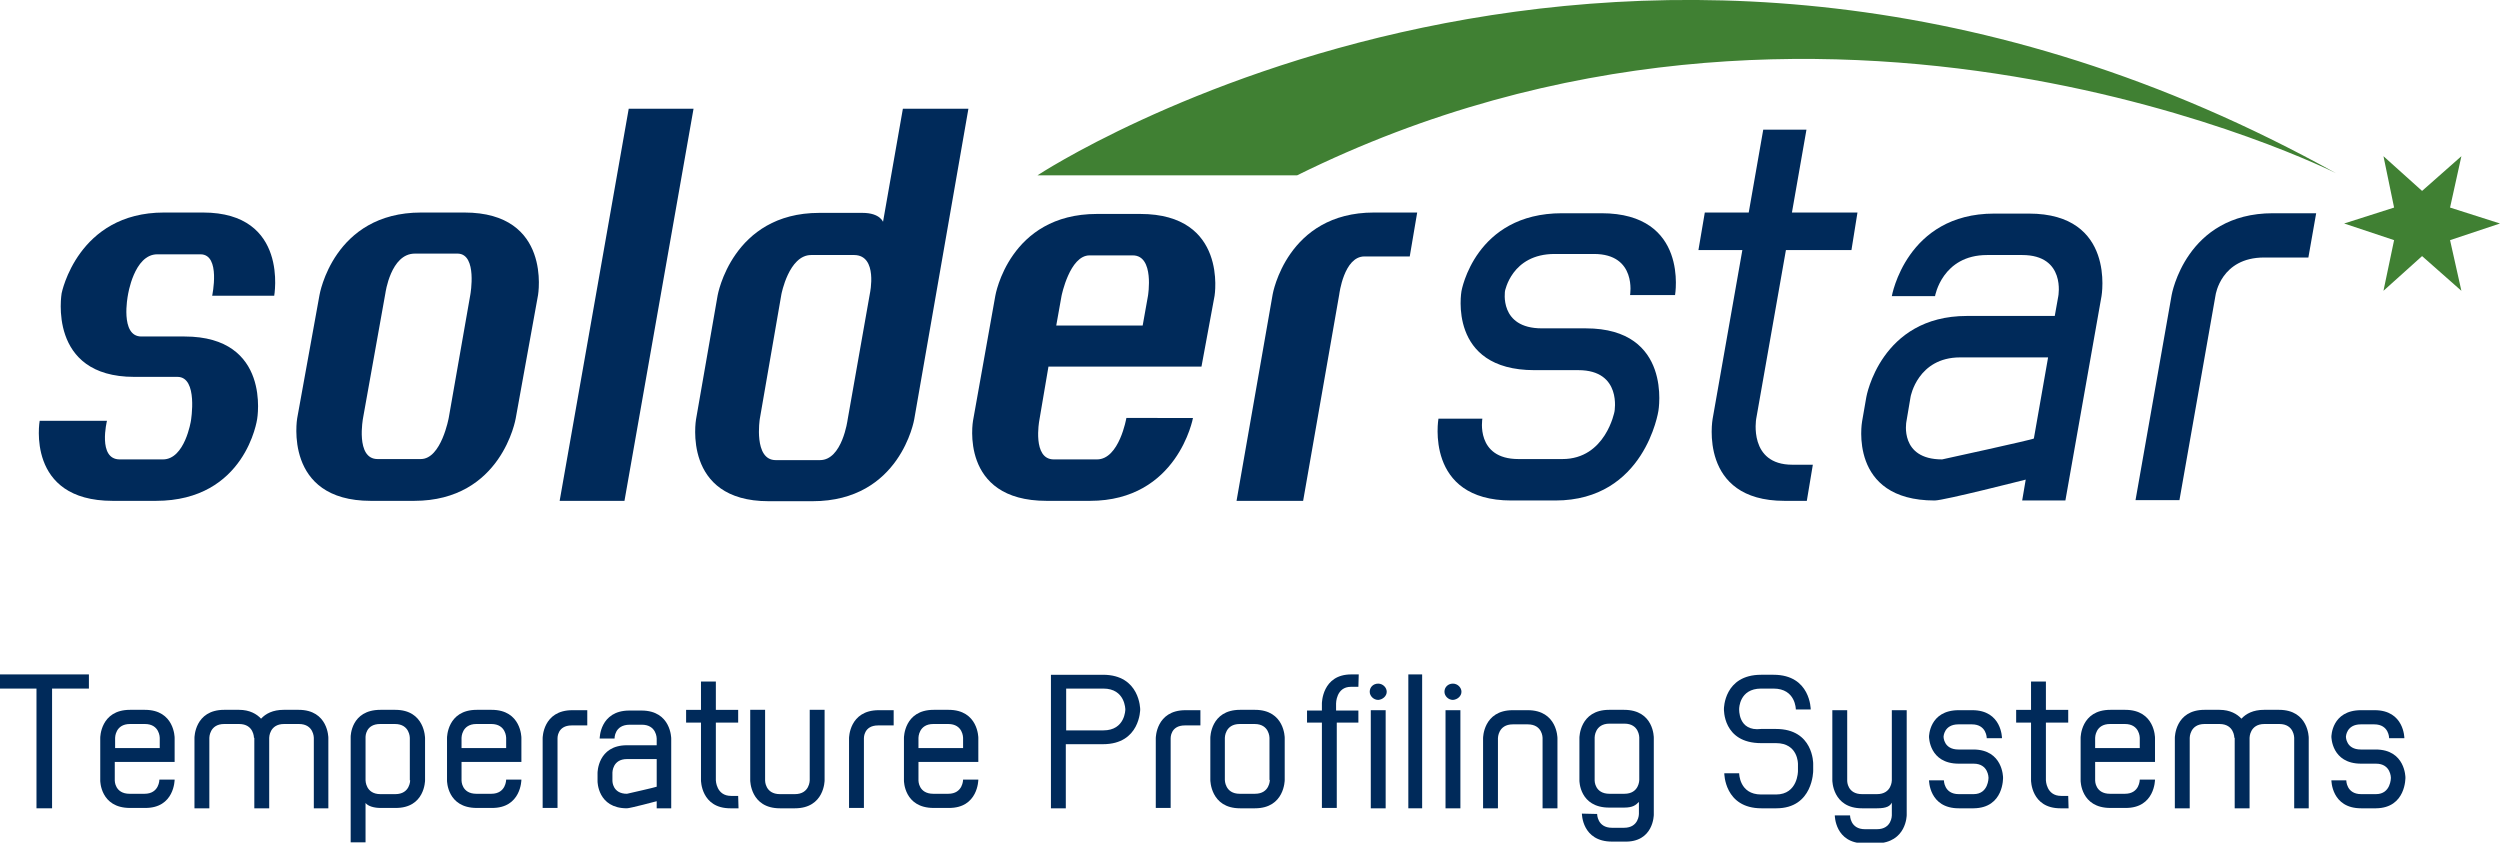
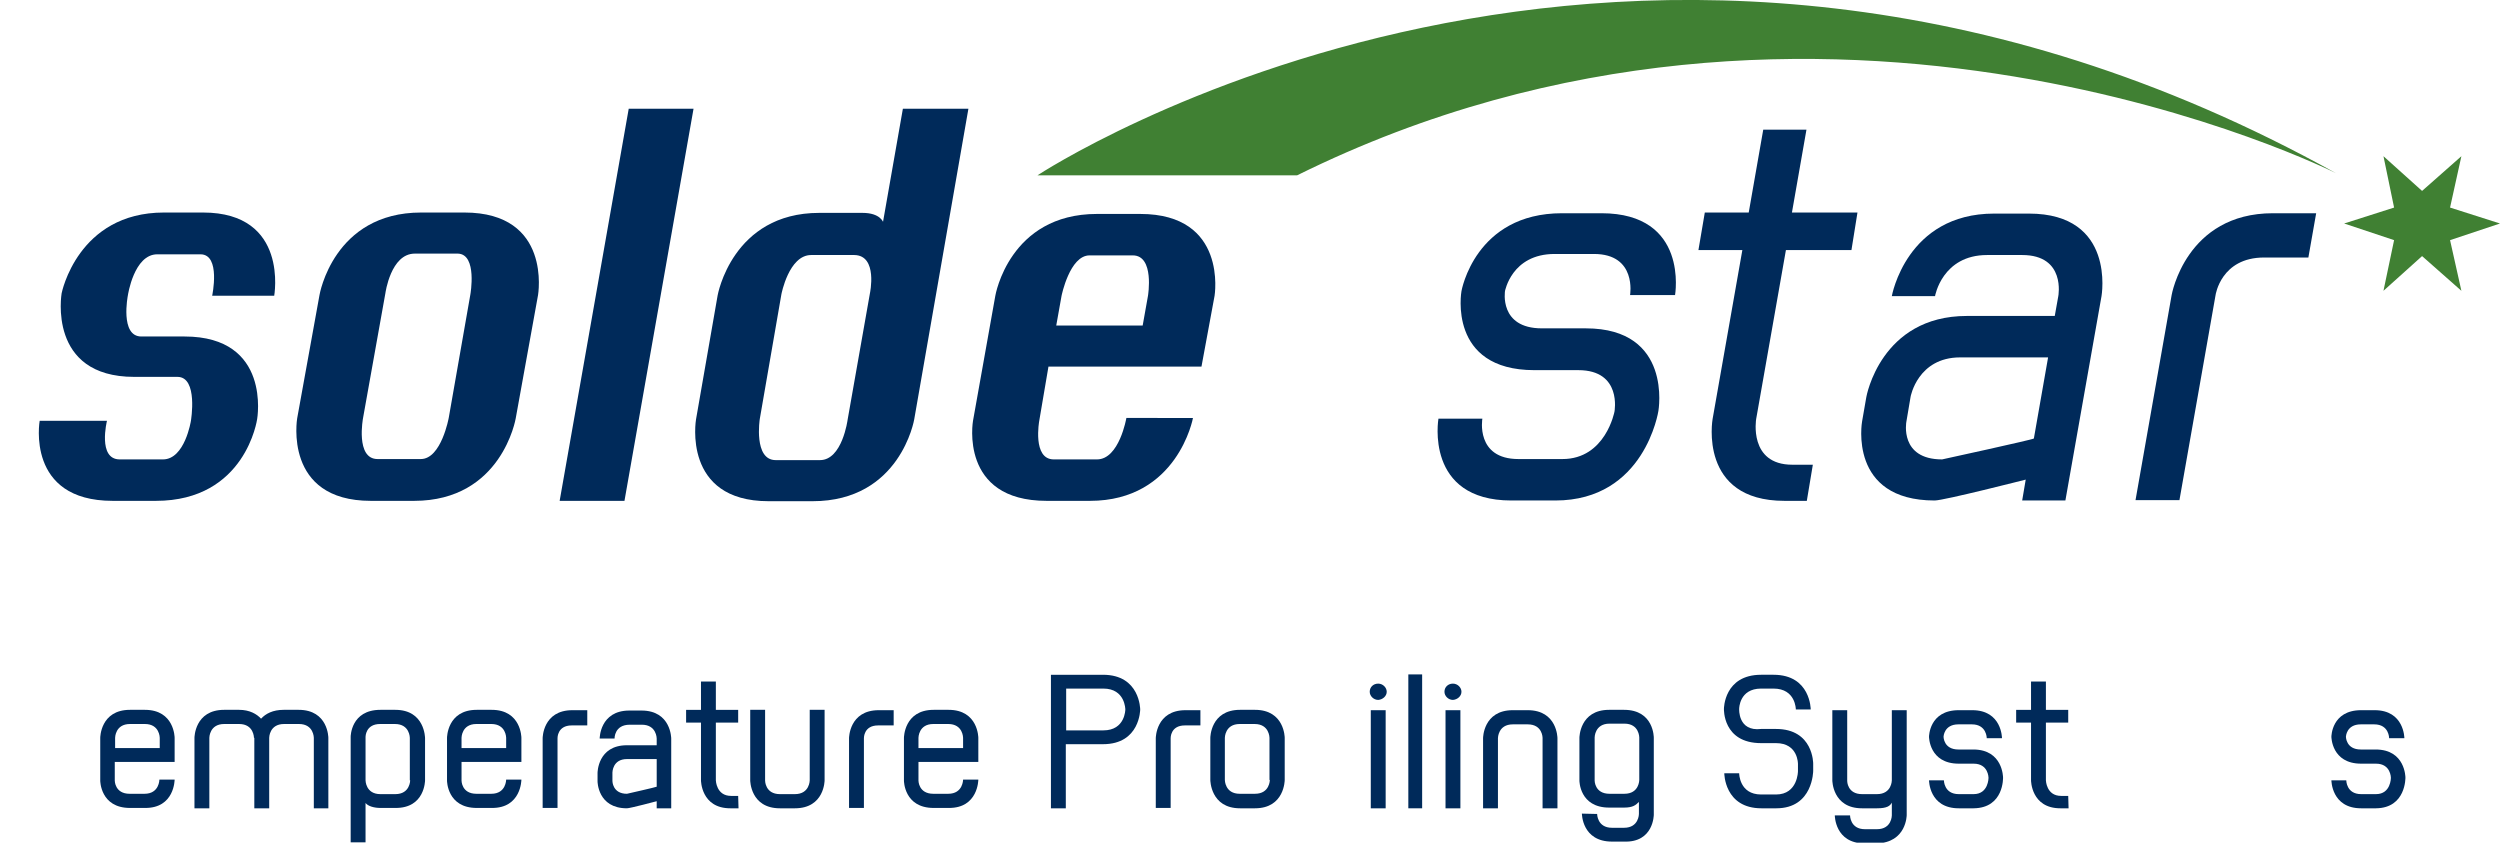
<svg xmlns="http://www.w3.org/2000/svg" id="Layer_1" x="0px" y="0px" viewBox="0 0 705.8 237.9" style="enable-background:new 0 0 705.8 237.9;" xml:space="preserve" width="705.8" height="237.9">
  <style type="text/css">	.st0{fill-rule:evenodd;clip-rule:evenodd;fill:#002A5A;}	.st1{fill:#408033;}</style>
  <g>
    <path class="st0" d="M77.4,83.6c0,0,4.3-23.6-20.1-23.6H46.3c-24.4,0-28.9,22.8-28.9,22.8s-4.1,23.6,20.5,23.6h12.2   c5.9,0,3.8,12.4,3.8,12.4s-1.7,10.9-7.9,10.9H33.8c-6.3,0-3.6-10.9-3.6-10.9h-19c0,0-4,22.6,20.6,22.6H44   c25.4,0,28.6-23.1,28.6-23.1S76.7,95,52.1,95H39.9c-6.1,0-3.8-11.6-3.8-11.6s1.7-11.6,8.3-11.6h12.2c5.8,0,3.3,11.7,3.3,11.7H77.4   L77.4,83.6z" />
    <path class="st0" d="M151.9,83.3c0,0,4-23.3-20.8-23.3h-12.2c-24.8,0-28.7,23.3-28.7,23.3l-6.3,34.8c0,0-4,23.3,20.8,23.3h12.2   c24.8,0,28.7-23.3,28.7-23.3L151.9,83.3L151.9,83.3z M132.8,83.1l-6.1,34.8c0,0-2.1,11.7-7.9,11.7h-12.2c-6.3,0-4.1-11.6-4.1-11.6   l6.3-35.2c0,0,1.5-11.2,8.3-11.2h12.2C134.8,71.8,132.8,83.1,132.8,83.1L132.8,83.1z" />
    <polygon class="st0" points="195.8,30.7 177.5,30.7 158,141.4 176.3,141.4 195.8,30.7  " />
    <path class="st0" d="M273.4,30.7h-18.5l-5.6,31.9c0,0.2-0.7-2.5-5.8-2.5h-12.2c-24.6,0-28.7,23.3-28.7,23.3l-6.1,35   c0,0-4,23.1,20.5,23.1h12.4c24.8,0,28.7-23.1,28.7-23.1L273.4,30.7L273.4,30.7z M245.6,82.8l-6.3,35.7c0,0-1.5,11.4-7.8,11.4H219   c-6.3,0-4.5-11.6-4.5-11.6l6.1-35.2c0,0,2.1-11.1,8.4-11.1h12.2C247.9,72.1,245.6,82.8,245.6,82.8L245.6,82.8z" />
    <path class="st0" d="M342.9,83.5c0,0,3.8-23.1-21-23.1h-12.2c-24.8,0-28.7,23.1-28.7,23.1l-6.3,35.3c0,0-4,22.6,20.8,22.6h12.2   c24.8,0,29.1-23.4,29.1-23.4H318c0,0-2,11.7-8.3,11.7h-12.2c-6.1,0-4.1-10.9-4.1-10.9l2.6-15.3h43.2L342.9,83.5L342.9,83.5z    M324.1,83.5l-1.5,8.4h-24.4l1.5-8.4c0,0,2.3-11.4,7.9-11.4h12.2C326,72.1,324.1,83.5,324.1,83.5L324.1,83.5z" />
-     <path class="st0" d="M400.1,60h-12.2c-24.6,0-28.6,23.1-28.6,23.1l-10.2,58.3h18.8l10.2-58.3c0,0,1.3-10.7,7.1-10.7H398L400.1,60   L400.1,60z" />
    <path class="st0" d="M472.9,83.3c0,0,4-23.1-20.8-23.1H441c-24.6,0-28.4,22-28.4,22s-4,22.3,20.6,22.3h12.4   c12.4,0,10.2,11.7,10.2,11.7s-2.5,13.4-14.7,13.4h-12.4c-12.2,0-10.2-11.4-10.2-11.4h-12.4c0,0-4,23.1,20.6,23.1h12.4   c25.3,0,29.1-25.3,29.1-25.3s4.1-23.3-20.5-23.3h-12.4c-12.2,0-10.4-10.6-10.4-10.6c0,0.2,1.8-10.4,14-10.4h11.1   c12.2,0,10.2,11.6,10.2,11.6H472.9L472.9,83.3z" />
    <path class="st0" d="M524.4,60h-18.5l4.1-23.4h-12.2L493.7,60h-12.4l-1.8,10.6h12.4l-8.4,47.7c0,0-4.1,23.1,20.3,23.1h6.3l1.7-10.2   h-5.8c-12.4,0-10.2-12.9-10.2-12.9l8.4-47.7h18.5L524.4,60L524.4,60z" />
    <path class="st0" d="M593.3,83.6c0,0,4.1-23.3-20.5-23.3H563c-24.8,0-28.9,23.3-28.9,23.3h12.2c0,0,2-11.6,14.7-11.6h9.9   c12.4,0,10.2,11.6,10.2,11.6l-1,5.6h-24.8c-24.4,0-28.4,22.9-28.4,22.9l-1.2,6.9c0,0-4,22.3,20.5,22.3c2.6,0,25.7-5.9,25.7-5.9   l-1,5.9h12.2L593.3,83.6L593.3,83.6z M578.2,101l-4,22.8c-0.2,0.3-25.9,5.9-25.9,5.9c-12.1,0-10.1-10.6-10.1-10.6l1.2-7.1   c0,0,2-11.1,14-11.1H578.2L578.2,101z" />
    <path class="st0" d="M653.9,60.2h-12.2c-24.6,0-28.6,23.1-28.6,23.1l-10.2,57.9h12.4l10.2-57.9c0,0,1.5-10.6,13.7-10.6h12.5   L653.9,60.2L653.9,60.2z" />
    <path class="st1" d="M659.5,48.9c0,0-144.6-73-293.3,0.6h-73.3C292.9,49.5,460.7-61.5,659.5,48.9L659.5,48.9z" />
    <polygon class="st1" points="705.8,63.1 691.7,58.6 694.9,44.1 683.8,53.9 672.9,44.1 675.9,58.6 661.8,63.1 675.9,67.8    672.9,82.1 683.8,72.3 694.9,82.1 691.7,67.8 705.8,63.1  " />
-     <polygon class="st0" points="25.1,194.4 25.1,190.4 0,190.4 0,194.4 10.3,194.4 10.3,228.2 14.7,228.2 14.7,194.4 25.1,194.4  " />
    <path class="st0" d="M49.3,220.1H45c0,0,0,4-4.2,4h-4.2c-4.2,0-4.2-3.7-4.2-3.7v-5.3h16.9v-6.8c0,0,0-7.9-8.4-7.9h-4.2   c-8.4,0-8.4,7.9-8.4,7.9v12.1c0,0,0,7.7,8.4,7.7h4.2C49.3,228.2,49.3,220.1,49.3,220.1L49.3,220.1z M45,211.2H32.5v-2.9   c0,0,0-3.9,4.2-3.9h4.2c4.2,0,4.2,3.9,4.2,3.9V211.2L45,211.2z" />
    <path class="st0" d="M92.7,228.2v-19.9c0,0,0-7.9-8.4-7.9h-4.2c-3.1,0-5.1,1.1-6.4,2.5c-1.2-1.3-3.2-2.5-6.2-2.5h-4.2   c-8.4,0-8.4,7.9-8.4,7.9v19.9h4.2v-19.9c0,0,0-3.9,4.2-3.9h4.2c4.2,0,4.2,3.9,4.2,3.9h0.1v19.9H76v-19.9c0,0,0-3.9,4.2-3.9h4.2   c4.2,0,4.2,3.9,4.2,3.9v19.9H92.7L92.7,228.2z" />
    <path class="st0" d="M120,220.3v-11.9c0,0,0-8-8.4-8h-4.2c-8.4,0-8.4,7.6-8.4,7.6v29.8h4.2v-11.1c0.7,0.9,2.4,1.4,4.2,1.4h4.2   C120,228.2,120,220.3,120,220.3L120,220.3z M115.8,220.3c0,0,0,3.9-4.2,3.9h-4.2c-4.2,0-4.2-3.9-4.2-3.9v-12.3c0,0,0-3.6,4.1-3.6   h4.2c4.2,0,4.2,3.9,4.2,3.9v2V220.3L115.8,220.3z" />
    <path class="st0" d="M147.2,220.1h-4.3c0,0,0,4-4.2,4h-4.2c-4.2,0-4.2-3.7-4.2-3.7v-5.3h16.9v-6.8c0,0,0-7.9-8.4-7.9h-4.2   c-8.4,0-8.4,7.9-8.4,7.9v12.1c0,0,0,7.7,8.4,7.7h4.2C147.2,228.2,147.2,220.1,147.2,220.1L147.2,220.1z M142.9,211.2h-12.6v-2.9   c0,0,0-3.9,4.2-3.9h4.2c4.2,0,4.2,3.9,4.2,3.9V211.2L142.9,211.2z" />
    <path class="st0" d="M165.8,204.8v-4.3h-4.2c-8.4,0-8.4,7.9-8.4,7.9v19.7h4.2v-19.7c0,0-0.1-3.6,4-3.6H165.8L165.8,204.8z" />
    <path class="st0" d="M189.5,228.2v-19.7c0,0,0-7.9-8.4-7.9h-3.4c-8.4,0-8.4,7.9-8.4,7.9h4.2c0,0-0.1-3.9,4.3-3.9h3.4   c4.2,0,4.2,3.9,4.2,3.9v1.9h-8.4c-8.3,0-8.3,7.8-8.3,7.8v2.4c0,0,0,7.6,8.3,7.6c0.9,0,8.4-2,8.4-2v2H189.5L189.5,228.2z    M185.4,222.1c0,0.1-8.4,2-8.4,2c-4.1,0-4.1-3.6-4.1-3.6v-2.4c0,0,0-3.8,4.1-3.8h8.4V222.1L185.4,222.1z" />
    <path class="st0" d="M208.5,228.2l-0.1-3.5h-2c-4.2,0-4.3-4.4-4.3-4.4V204h6.3v-3.6h-6.3v-8h-4.2v8h-4.2v3.6h4.2v16.3   c0,0,0,7.9,8.3,7.9H208.5L208.5,228.2z" />
    <path class="st0" d="M232.8,220.3v-19.9h-4.2v19.9c0,0,0,3.9-4.2,3.9h-4.2c-4.2,0-4.2-3.8-4.2-3.8v-20h-4.2v19.9c0,0,0,7.9,8.4,7.9   h4.2C232.8,228.2,232.8,220.3,232.8,220.3L232.8,220.3z" />
    <path class="st0" d="M252.3,204.8v-4.3h-4.2c-8.4,0-8.4,7.9-8.4,7.9v19.7h4.2v-19.7c0,0-0.1-3.6,4-3.6H252.3L252.3,204.8z" />
    <path class="st0" d="M276.2,220.1h-4.3c0,0,0,4-4.2,4h-4.2c-4.2,0-4.2-3.7-4.2-3.7v-5.3h16.9v-6.8c0,0,0-7.9-8.4-7.9h-4.2   c-8.4,0-8.4,7.9-8.4,7.9v12.1c0,0,0,7.7,8.4,7.7h4.2C276.2,228.2,276.2,220.1,276.2,220.1L276.2,220.1z M271.9,211.2h-12.6v-2.9   c0,0,0-3.9,4.2-3.9h4.2c4.2,0,4.2,3.9,4.2,3.9V211.2L271.9,211.2z" />
    <path class="st0" d="M321.9,200.3c0,0,0-9.8-10.5-9.8h-14.7v37.7h4.2v-18.1h10.5C321.9,210.1,321.9,200.3,321.9,200.3L321.9,200.3z    M317.7,200.3c0,0,0,5.9-6.2,5.9H301v-11.8h10.5C317.7,194.4,317.7,200.3,317.7,200.3L317.7,200.3z" />
    <path class="st0" d="M338.9,204.8v-4.3h-4.2c-8.4,0-8.4,7.9-8.4,7.9v19.7h4.2v-19.7c0,0-0.1-3.6,4-3.6H338.9L338.9,204.8z" />
    <path class="st0" d="M362.7,220.2V218v-9.7c0,0,0-7.9-8.4-7.9h-4.2c-8.4,0-8.4,7.9-8.4,7.9v11.9c0,0,0,8,8.4,8h4.2   C362.7,228.2,362.7,220.2,362.7,220.2L362.7,220.2z M358.5,220.2c0,0,0,3.9-4.2,3.9H350c-4.2,0-4.2-3.9-4.2-3.9v-11.9   c0,0,0-3.9,4.2-3.9h4.2c4.2,0,4.2,3.9,4.2,3.9v9.7V220.2L358.5,220.2z" />
-     <path class="st0" d="M383.5,204v-3.4h-6.3v-2c0,0,0-4.7,4.2-4.7h2.1l0.1-3.5h-2.1c-8.3,0-8.3,8.2-8.3,8.2v2h-4.2v3.4h4.2v24.1h4.2   V204H383.5L383.5,204z" />
    <path class="st0" d="M391.5,195.3c0-1.2-1.1-2.3-2.4-2.3c-1.4,0-2.4,1-2.4,2.3c0,1.2,1.1,2.3,2.4,2.3   C390.4,197.5,391.5,196.5,391.5,195.3L391.5,195.3z M391.2,228.2v-27.7H387v27.7H391.2L391.2,228.2z" />
    <polygon class="st0" points="401.5,228.2 401.5,190.4 397.6,190.4 397.6,228.2 401.5,228.2  " />
    <path class="st0" d="M412.6,195.3c0-1.2-1.1-2.3-2.4-2.3c-1.4,0-2.4,1-2.4,2.3c0,1.2,1.1,2.3,2.4,2.3   C411.5,197.5,412.6,196.5,412.6,195.3L412.6,195.3z M412.3,228.2v-27.7h-4.2v27.7H412.3L412.3,228.2z" />
    <path class="st0" d="M439.7,228.2v-19.8c0,0,0-7.9-8.4-7.9h-4.2c-8.4,0-8.4,7.9-8.4,7.9v19.8h4.2v-19.8c0,0,0-3.9,4.2-3.9h4.2   c4.2,0,4.2,3.8,4.2,3.8v19.9H439.7L439.7,228.2z" />
    <path class="st0" d="M466.9,230v-21.7c0,0,0.1-7.9-8.4-7.9h-4.2c-8.4,0-8.4,7.9-8.4,7.9v12.1c0,0,0,7.6,8.4,7.6h4.2   c2.5,0,3.3-0.7,4.2-1.6v3.4c0,0,0,3.9-4.2,3.9h-3.4c-4.2,0-4.2-3.9-4.2-3.9l-4.3-0.1c0,0,0,7.9,8.5,7.9h3.4   C466.9,237.9,466.9,230,466.9,230L466.9,230z M462.8,220.2c0,0,0,3.9-4.2,3.9h-4.2c-4.2,0-4.2-3.7-4.2-3.7v-12.2c0,0,0-3.9,4.2-3.9   h4.2c4.2,0,4.2,3.9,4.2,3.9V220.2L462.8,220.2z" />
    <path class="st0" d="M511.9,217.6v-2c0,0,0.1-9.8-10.5-9.8h-4.2c-6.6,0.8-6.2-5.7-6.2-5.7s0-5.7,6.2-5.7h3.5c6.3,0,6.3,5.9,6.3,5.9   h4.2c0,0,0-9.8-10.5-9.8h-3.5c-10.5,0-10.5,9.6-10.5,9.6s-0.4,9.7,10.5,9.7h4.2c6.3,0,6.2,5.9,6.2,5.9v2c0,0,0,6.6-6.2,6.6h-4.2   c-6.2,0-6.2-6-6.2-6h-4.2c0,0,0,9.9,10.5,9.9h4.2C511.9,228.2,511.9,217.6,511.9,217.6L511.9,217.6z" />
    <path class="st0" d="M538.3,230.1v-29.6h-4.2v19.8c0,0,0,3.9-4.2,3.9h-4.2c-4.2,0-4.2-3.7-4.2-3.7v-20h-4.2v19.8c0,0,0,7.9,8.4,7.9   h4.2c2.9,0,3.7-0.7,4.2-1.6v3.6c0,0,0,3.9-4.2,3.9h-3.4c-4.2,0-4.2-3.9-4.2-3.9H518c0,0,0,7.9,8.4,7.9h3.4   C538.3,237.9,538.3,230.1,538.3,230.1L538.3,230.1z" />
    <path class="st0" d="M565.5,219.5c0,0,0-7.9-8.4-7.9h-4.2c-4.2,0-4.2-3.6-4.2-3.6s0.1-3.5,4.2-3.5h3.8c4.2,0,4.2,3.9,4.2,3.9h4.3   c0,0,0-7.9-8.4-7.9h-3.8c-8.4,0-8.4,7.5-8.4,7.5s0,7.6,8.4,7.6h4.2c4.2,0,4.2,4,4.2,4s0,4.6-4.2,4.6h-4.2c-4.2,0-4.2-3.9-4.2-3.9   h-4.2c0,0,0,7.9,8.4,7.9h4.2C565.8,228.1,565.5,219.5,565.5,219.5L565.5,219.5z" />
    <path class="st0" d="M584,228.2l-0.1-3.5h-2c-4.2,0-4.3-4.4-4.3-4.4V204h6.3v-3.6h-6.3v-8h-4.2v8h-4.2v3.6h4.2v16.3   c0,0,0,7.9,8.3,7.9H584L584,228.2z" />
-     <path class="st0" d="M608.4,220.1h-4.3c0,0,0,4-4.2,4h-4.2c-4.2,0-4.2-3.7-4.2-3.7v-5.3h16.9v-6.8c0,0,0-7.9-8.4-7.9h-4.2   c-8.4,0-8.4,7.9-8.4,7.9v12.1c0,0,0,7.7,8.4,7.7h4.2C608.4,228.2,608.4,220.1,608.4,220.1L608.4,220.1z M604.1,211.2h-12.6v-2.9   c0,0,0-3.9,4.2-3.9h4.2c4.2,0,4.2,3.9,4.2,3.9V211.2L604.1,211.2z" />
-     <path class="st0" d="M651.8,228.2v-19.9c0,0,0-7.9-8.4-7.9h-4.2c-3.1,0-5.1,1.1-6.4,2.5c-1.2-1.3-3.2-2.5-6.2-2.5h-4.2   c-8.4,0-8.4,7.9-8.4,7.9v19.9h4.2v-19.9c0,0,0-3.9,4.2-3.9h4.2c4.2,0,4.2,3.9,4.2,3.9h0.1v19.9h4.2v-19.9c0,0,0-3.9,4.2-3.9h4.2   c4.2,0,4.2,3.9,4.2,3.9v19.9H651.8L651.8,228.2z" />
    <path class="st0" d="M679.1,219.5c0,0,0-7.9-8.4-7.9h-4.2c-4.2,0-4.2-3.6-4.2-3.6s0.1-3.5,4.2-3.5h3.8c4.2,0,4.2,3.9,4.2,3.9h4.3   c0,0,0-7.9-8.4-7.9h-3.8c-8.4,0-8.4,7.5-8.4,7.5s0,7.6,8.4,7.6h4.2c4.2,0,4.2,4,4.2,4s0,4.6-4.2,4.6h-4.2c-4.2,0-4.2-3.9-4.2-3.9   h-4.2c0,0,0,7.9,8.4,7.9h4.2C679.3,228.1,679.1,219.5,679.1,219.5L679.1,219.5z" />
  </g>
</svg>